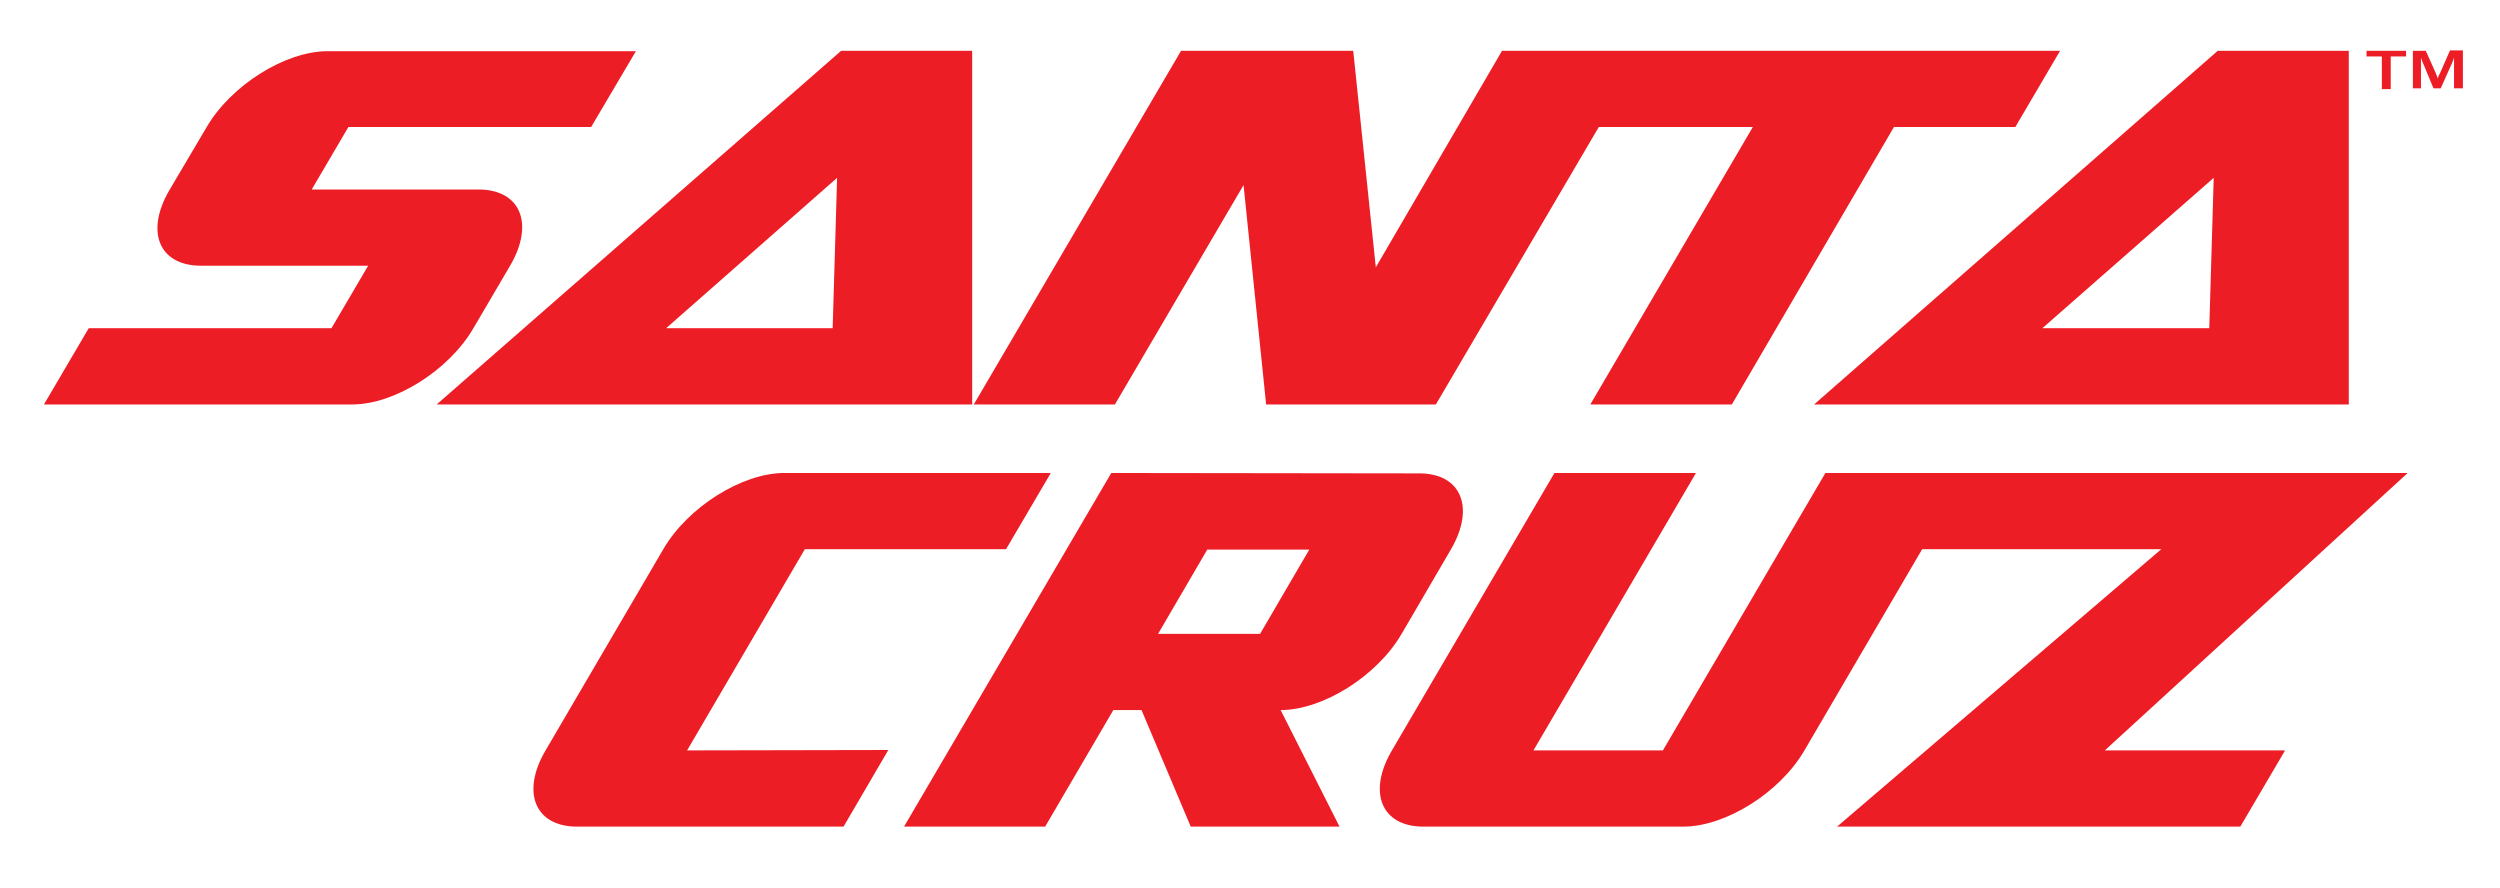
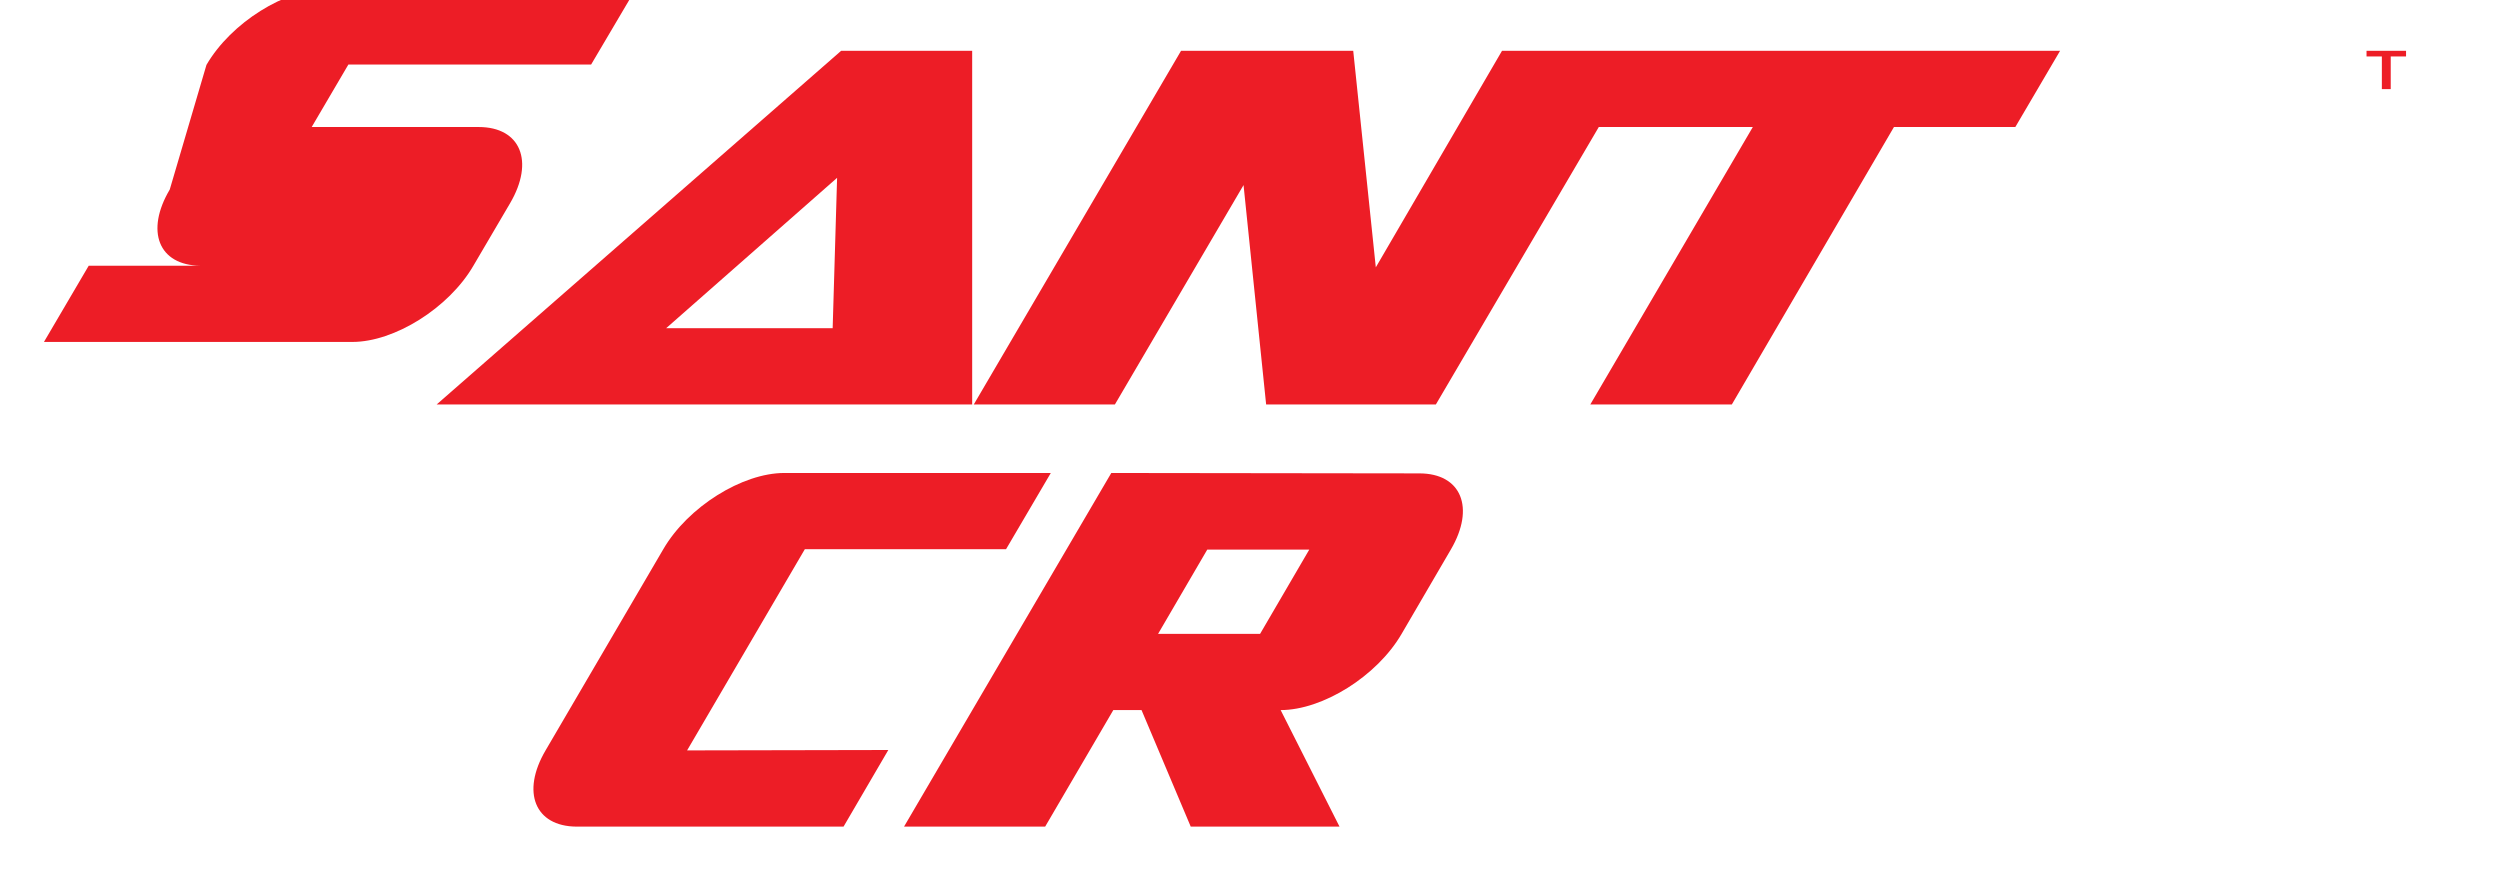
<svg xmlns="http://www.w3.org/2000/svg" version="1.1" id="santa-cruz-logo" x="0px" y="0px" viewBox="0 0 620 220.1" style="enable-background:new 0 0 620 220.1;" xml:space="preserve">
  <style type="text/css">
	.st0{fill:#ED1D26;}
</style>
  <g id="santa">
    <polygon class="st0" points="469.7,31.5 429.5,100.3 394.4,100.3 434.7,31.5 396.5,31.5 356.1,100.3 314,100.3 308.4,45.9    276.5,100.3 241.5,100.3 292.9,12.6 335.6,12.6 341.2,66.3 372.5,12.6 510.9,12.6 499.8,31.5 469.7,31.5  " />
    <path class="st0" d="M208.6,12.6l-100.3,87.7h132.8V12.6H208.6z M206.5,81.4h-41.3l42.4-37.3L206.5,81.4z" />
-     <path class="st0" d="M550,12.6l-100.1,87.7h132.6V12.6H550z M547.9,81.4h-41.4L549,44.1L547.9,81.4z" />
-     <path class="st0" d="M42.1,47L42.1,47c-6.1,10.3-2.8,18.8,7.6,18.9h41.6l-9.1,15.5H22l-11.1,18.9h76.5c10.4,0,23.9-8.4,30-18.9l0,0   l9.1-15.5l0,0c6.1-10.4,2.6-18.9-7.8-18.9H77.3l9.1-15.5h60.2l11.1-18.8H81.2c-10.4,0-23.9,8.4-30,18.9l0,0L42.1,47z" />
+     <path class="st0" d="M42.1,47L42.1,47c-6.1,10.3-2.8,18.8,7.6,18.9h41.6H22l-11.1,18.9h76.5c10.4,0,23.9-8.4,30-18.9l0,0   l9.1-15.5l0,0c6.1-10.4,2.6-18.9-7.8-18.9H77.3l9.1-15.5h60.2l11.1-18.8H81.2c-10.4,0-23.9,8.4-30,18.9l0,0L42.1,47z" />
  </g>
  <g id="cruz">
-     <path class="st0" d="M345.2,186.1c-6.1,10.4-2.6,18.8,7.6,18.9h64.7c10.4,0,23.9-8.4,30-18.9l0,0l29.2-49.9H536L455.6,205h100   l11.1-18.9H522l75.1-68.8H452.7l-40.3,68.8h-32.1l40.3-68.8h-35.1L345.2,186.1z" />
    <path class="st0" d="M170.4,186.1l29.2-49.9h49.9l11.1-18.9h-66.1c-10.4,0-23.9,8.4-30,18.9l0,0l-29.2,49.9l0,0l0,0l0,0   c-6.1,10.4-2.6,18.8,7.6,18.9h66.3l11.1-19L170.4,186.1z" />
    <path class="st0" d="M352,117.4l-76.4-0.1L224.2,205h35l16.9-28.9h7l12.2,28.9h36.9l-14.6-28.9c10.4,0,23.9-8.4,30-18.9l12.2-20.9   C365.9,125.9,362.4,117.4,352,117.4z M312.5,157.2h-25.3l12.2-20.9h25.3L312.5,157.2z" />
  </g>
  <g id="trademark">
    <polygon class="st0" points="596.7,14 592.9,14 592.9,22.1 590.7,22.1 590.7,14 586.9,14 586.9,12.6 596.7,12.6  " />
-     <path class="st0" d="M598.4,12.6h3.2l2.5,5.6c0.3,0.8,0.5,1.3,0.5,1.3l0,0c0,0,0-0.5,0.5-1.3l2.5-5.7h3.2v9.4h-2.2v-7.6l0,0   c-0.2,0.6-0.4,1.2-0.7,1.8l-2.6,5.8h-1.8l-2.4-5.8c-0.3-0.6-0.5-1.2-0.7-1.8l0,0v7.6h-2V12.6z" />
  </g>
</svg>